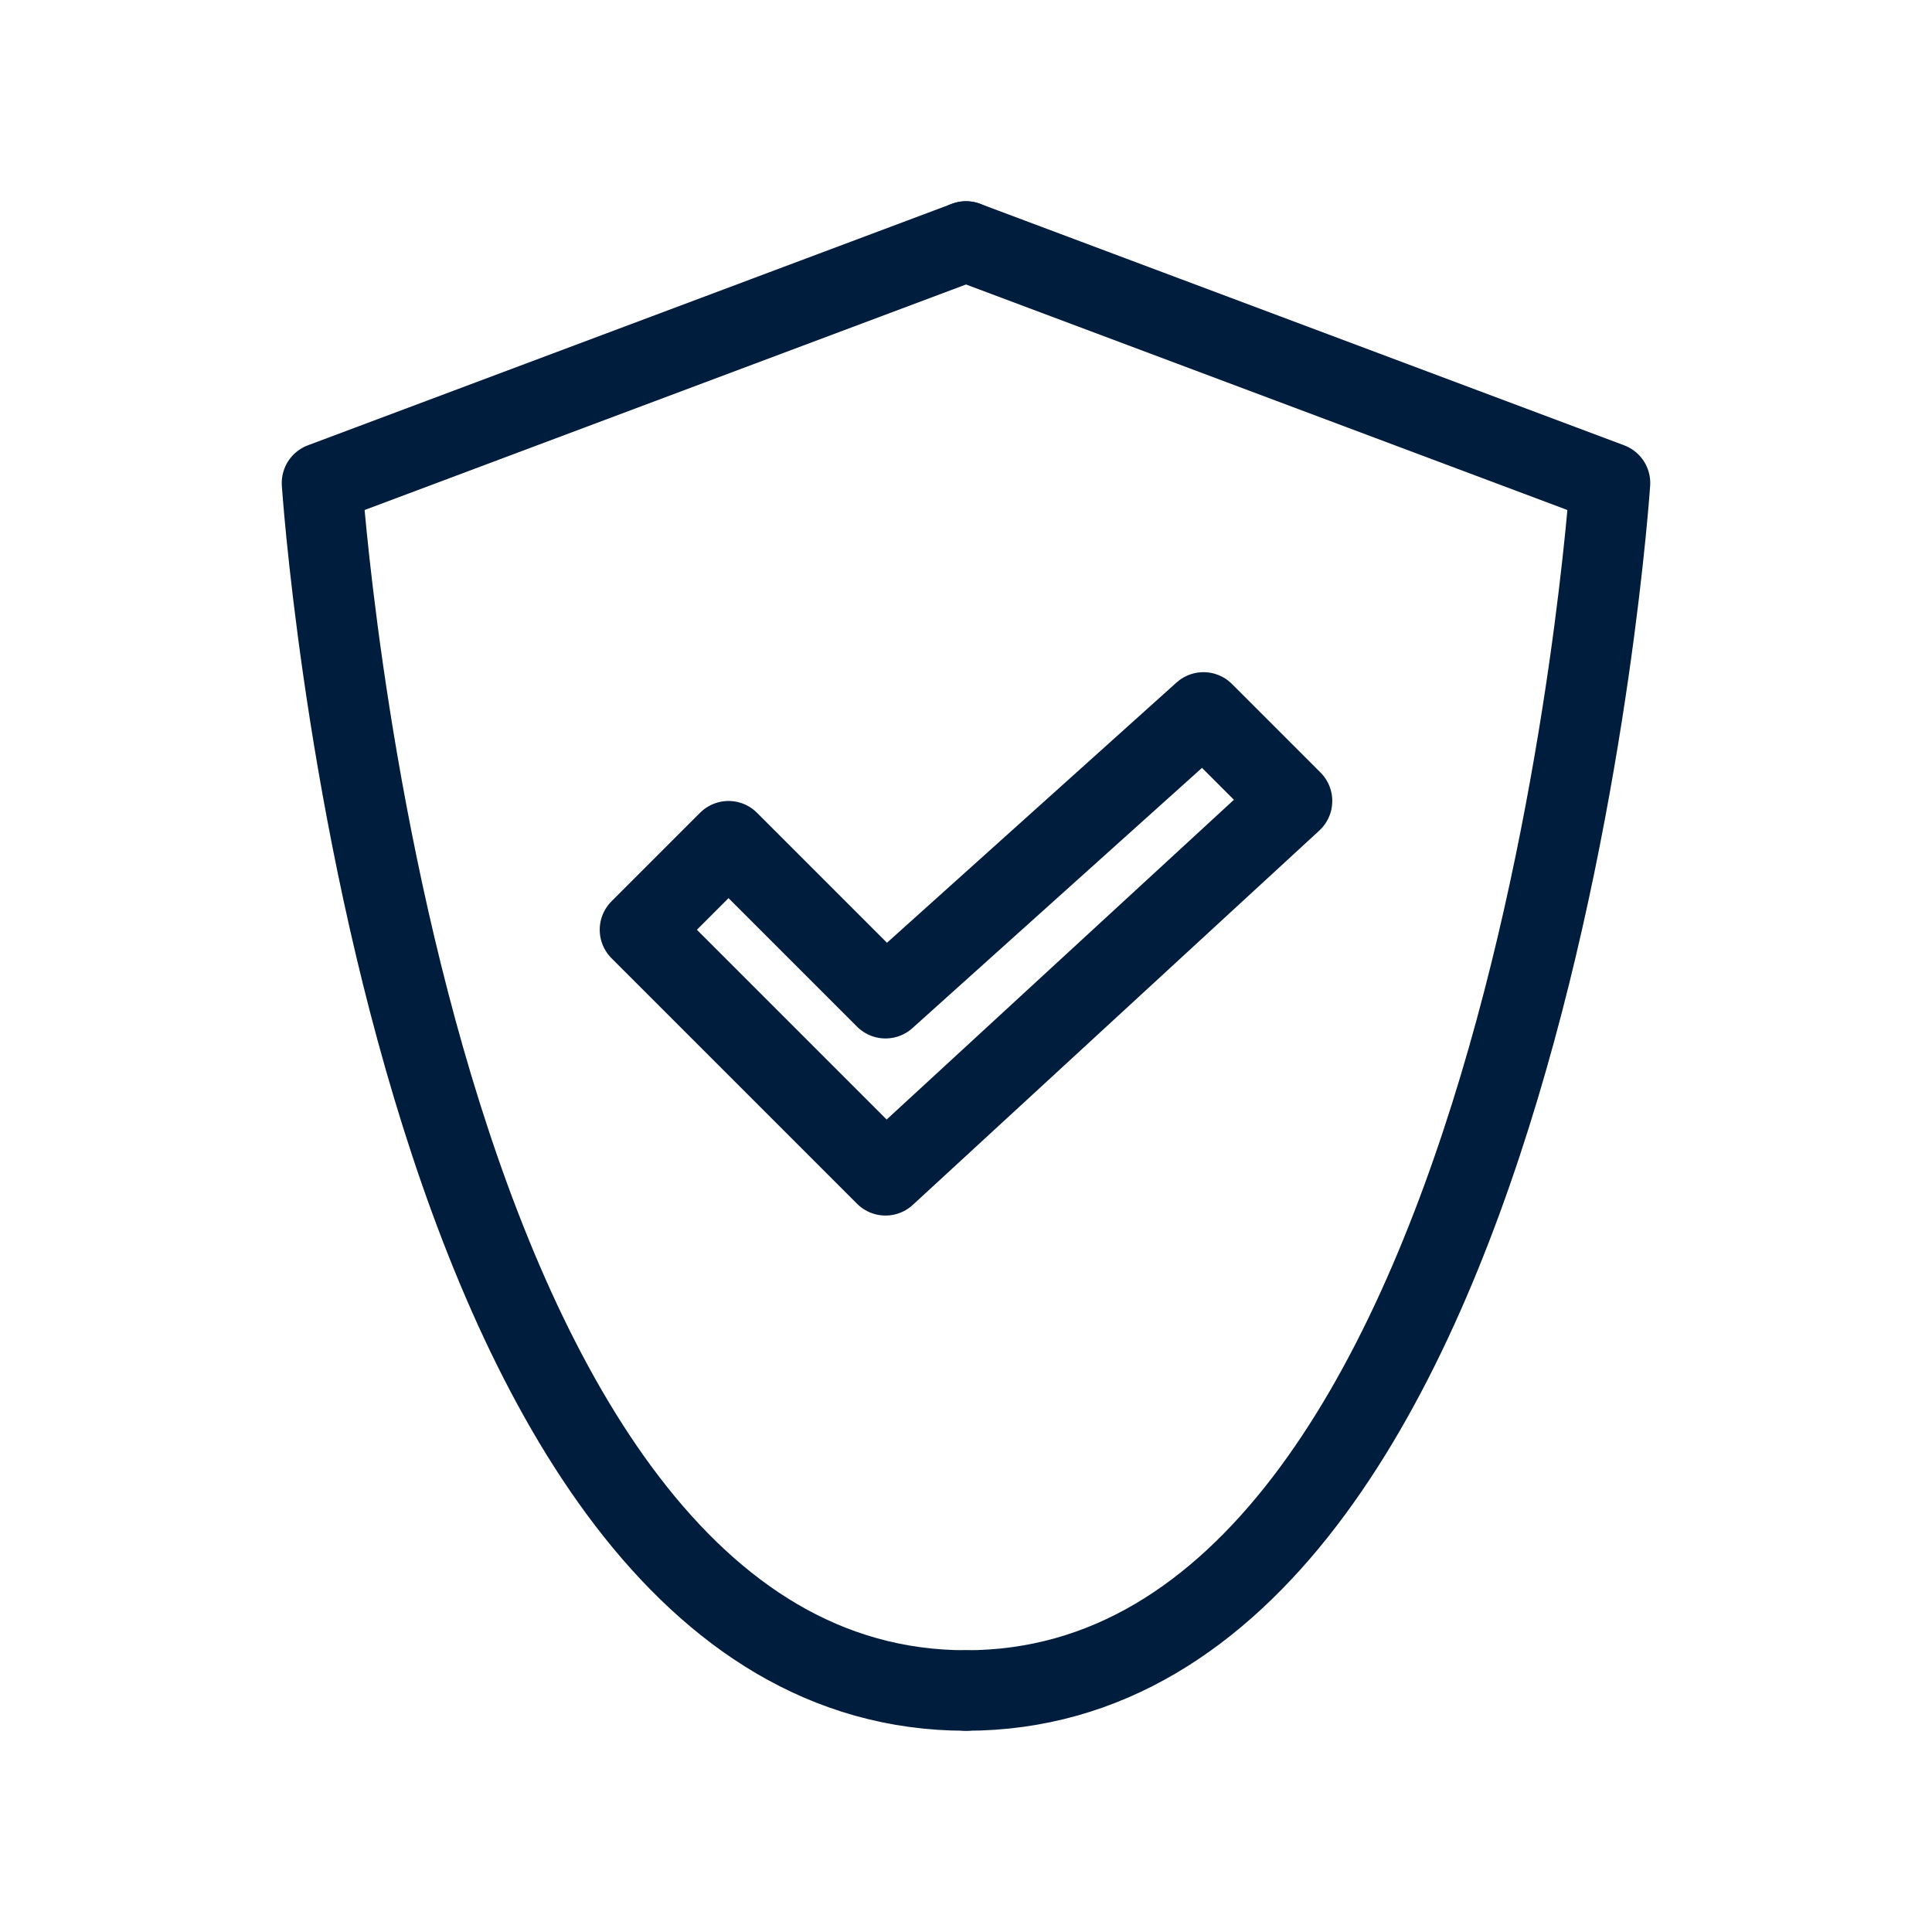
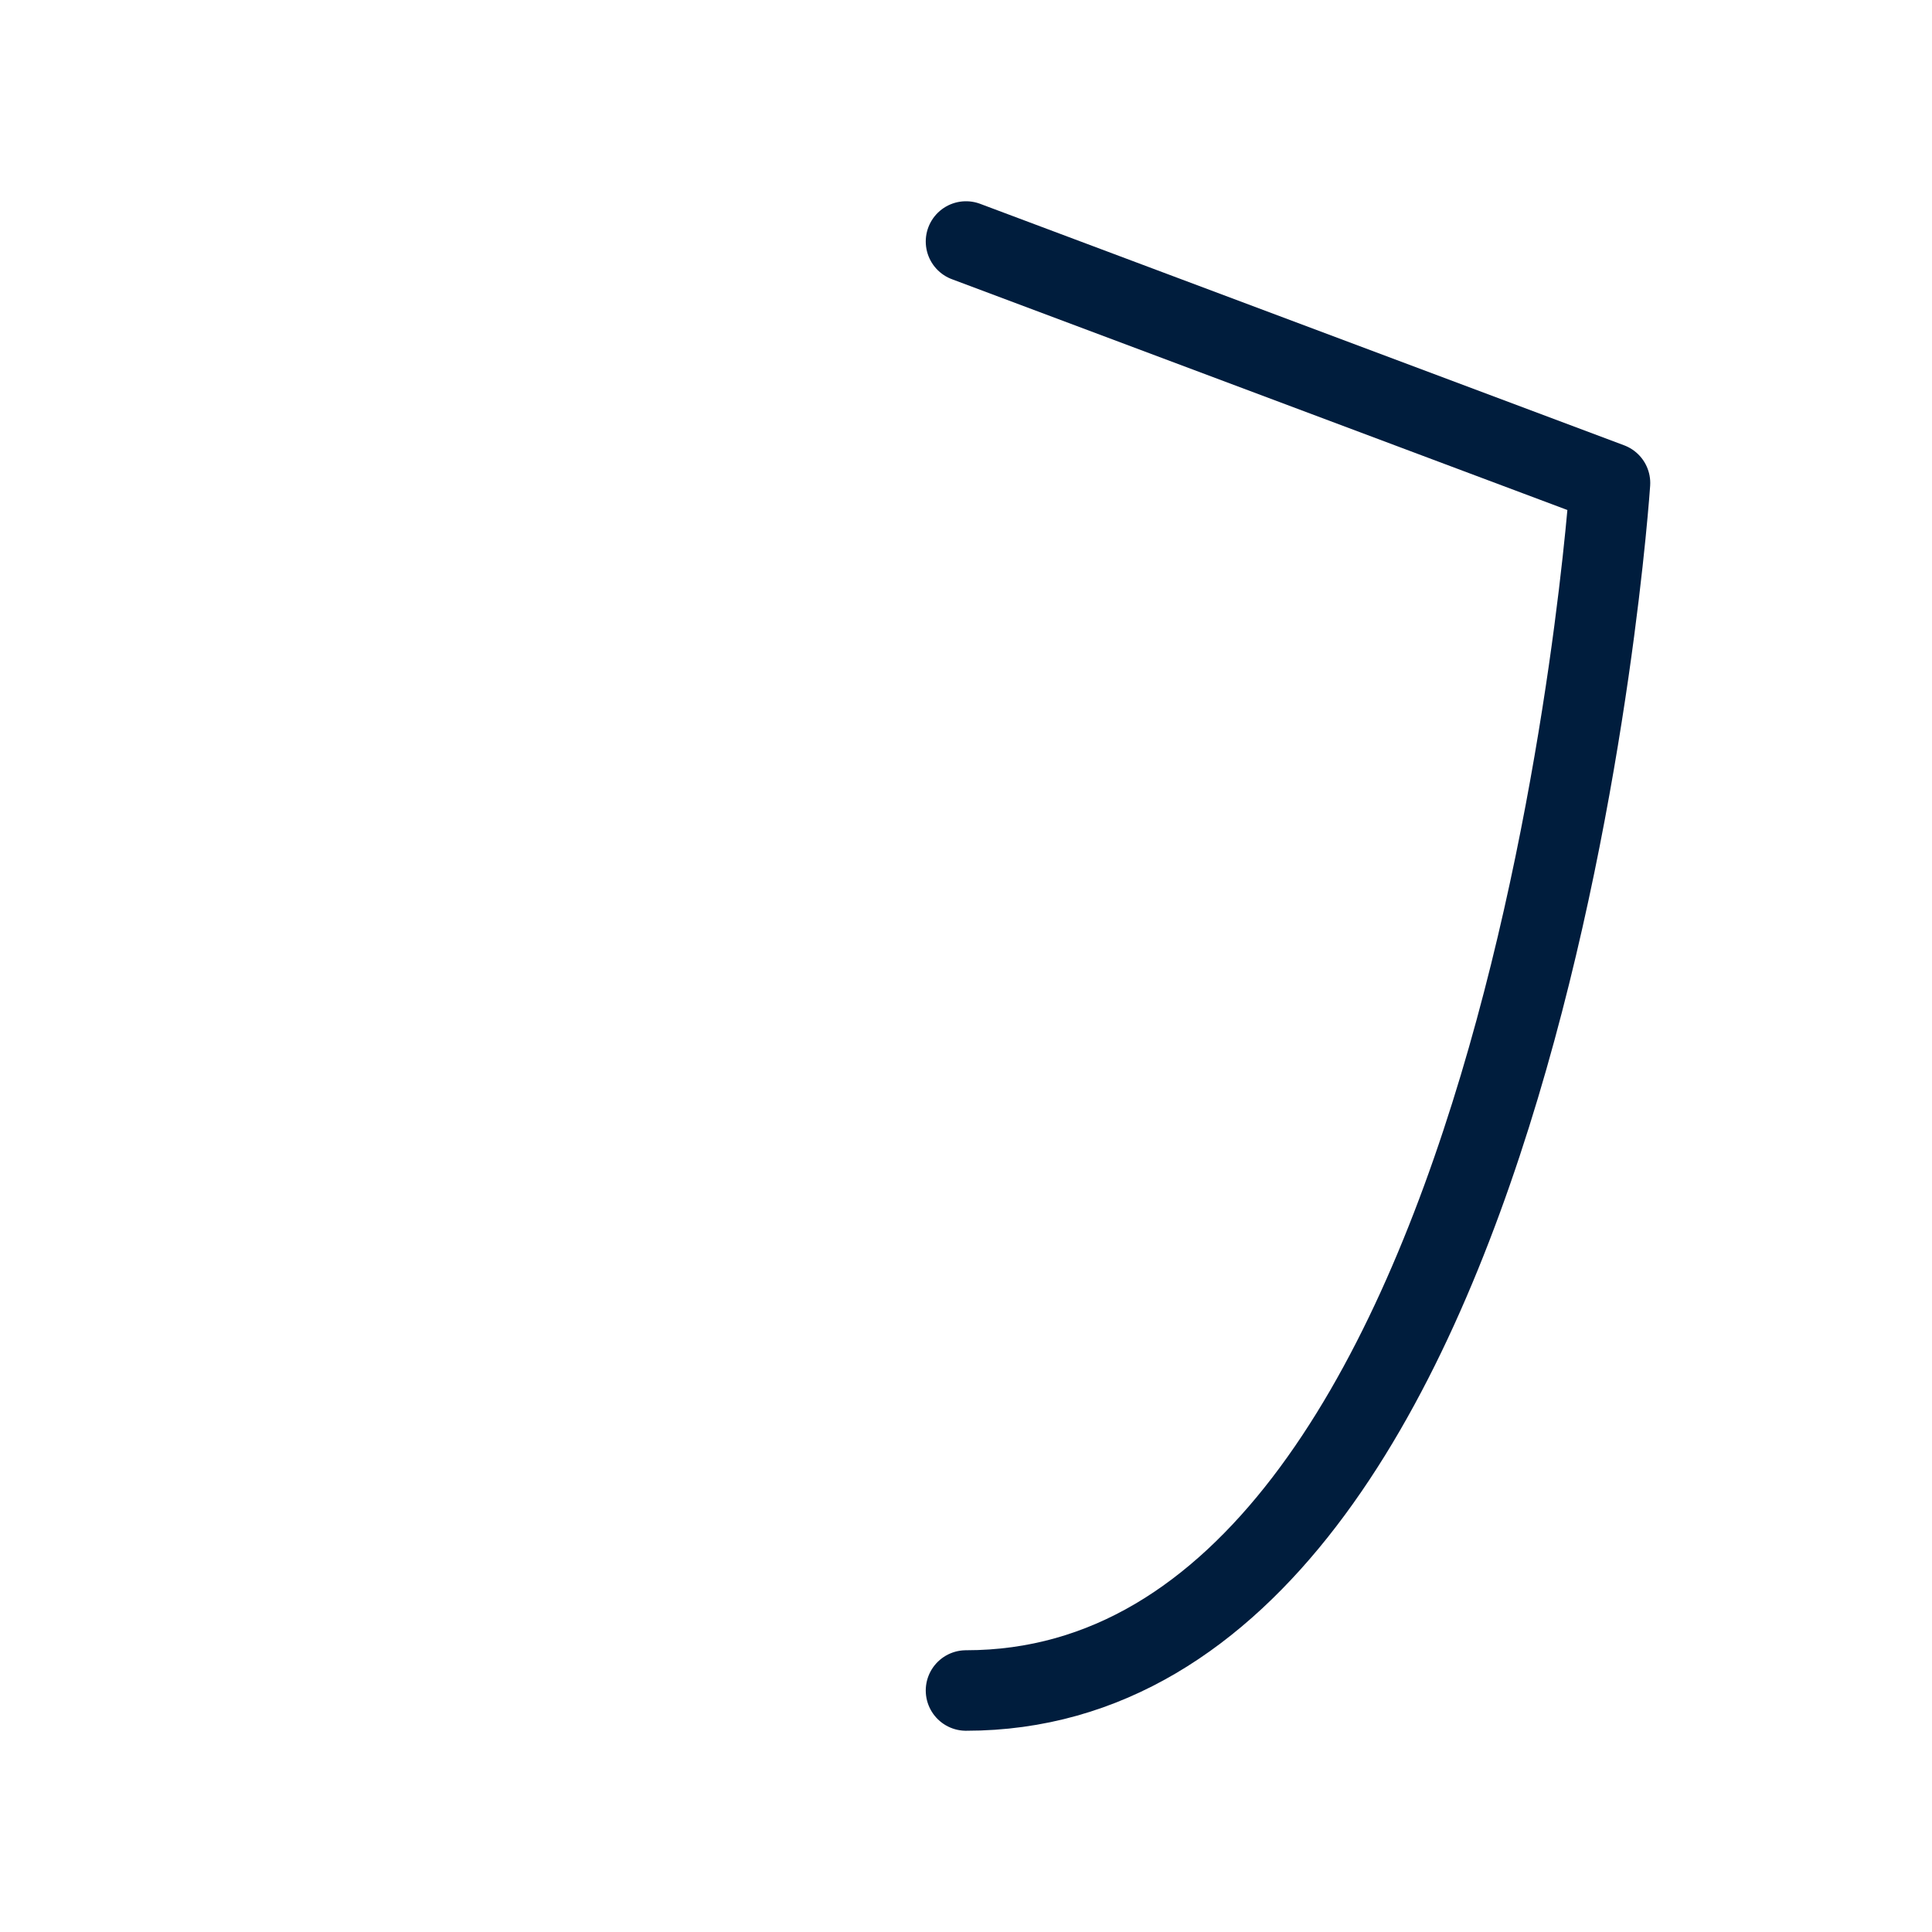
<svg xmlns="http://www.w3.org/2000/svg" id="Layer_1" viewBox="0 0 48 48">
  <defs>
    <style>      .st0 {        fill: none;        stroke: #001d3d;        stroke-linecap: round;        stroke-linejoin: round;        stroke-width: 2px;      }    </style>
  </defs>
  <path class="st0" d="M24,6l16,6s-2,30-16,30" />
-   <polygon class="st0" points="32.1 19.9 22 29.2 15.9 23.1 18.1 20.9 22 24.8 29.9 17.7 32.1 19.9" />
-   <path class="st0" d="M24,6l-16,6s2,30,16,30" />
</svg>